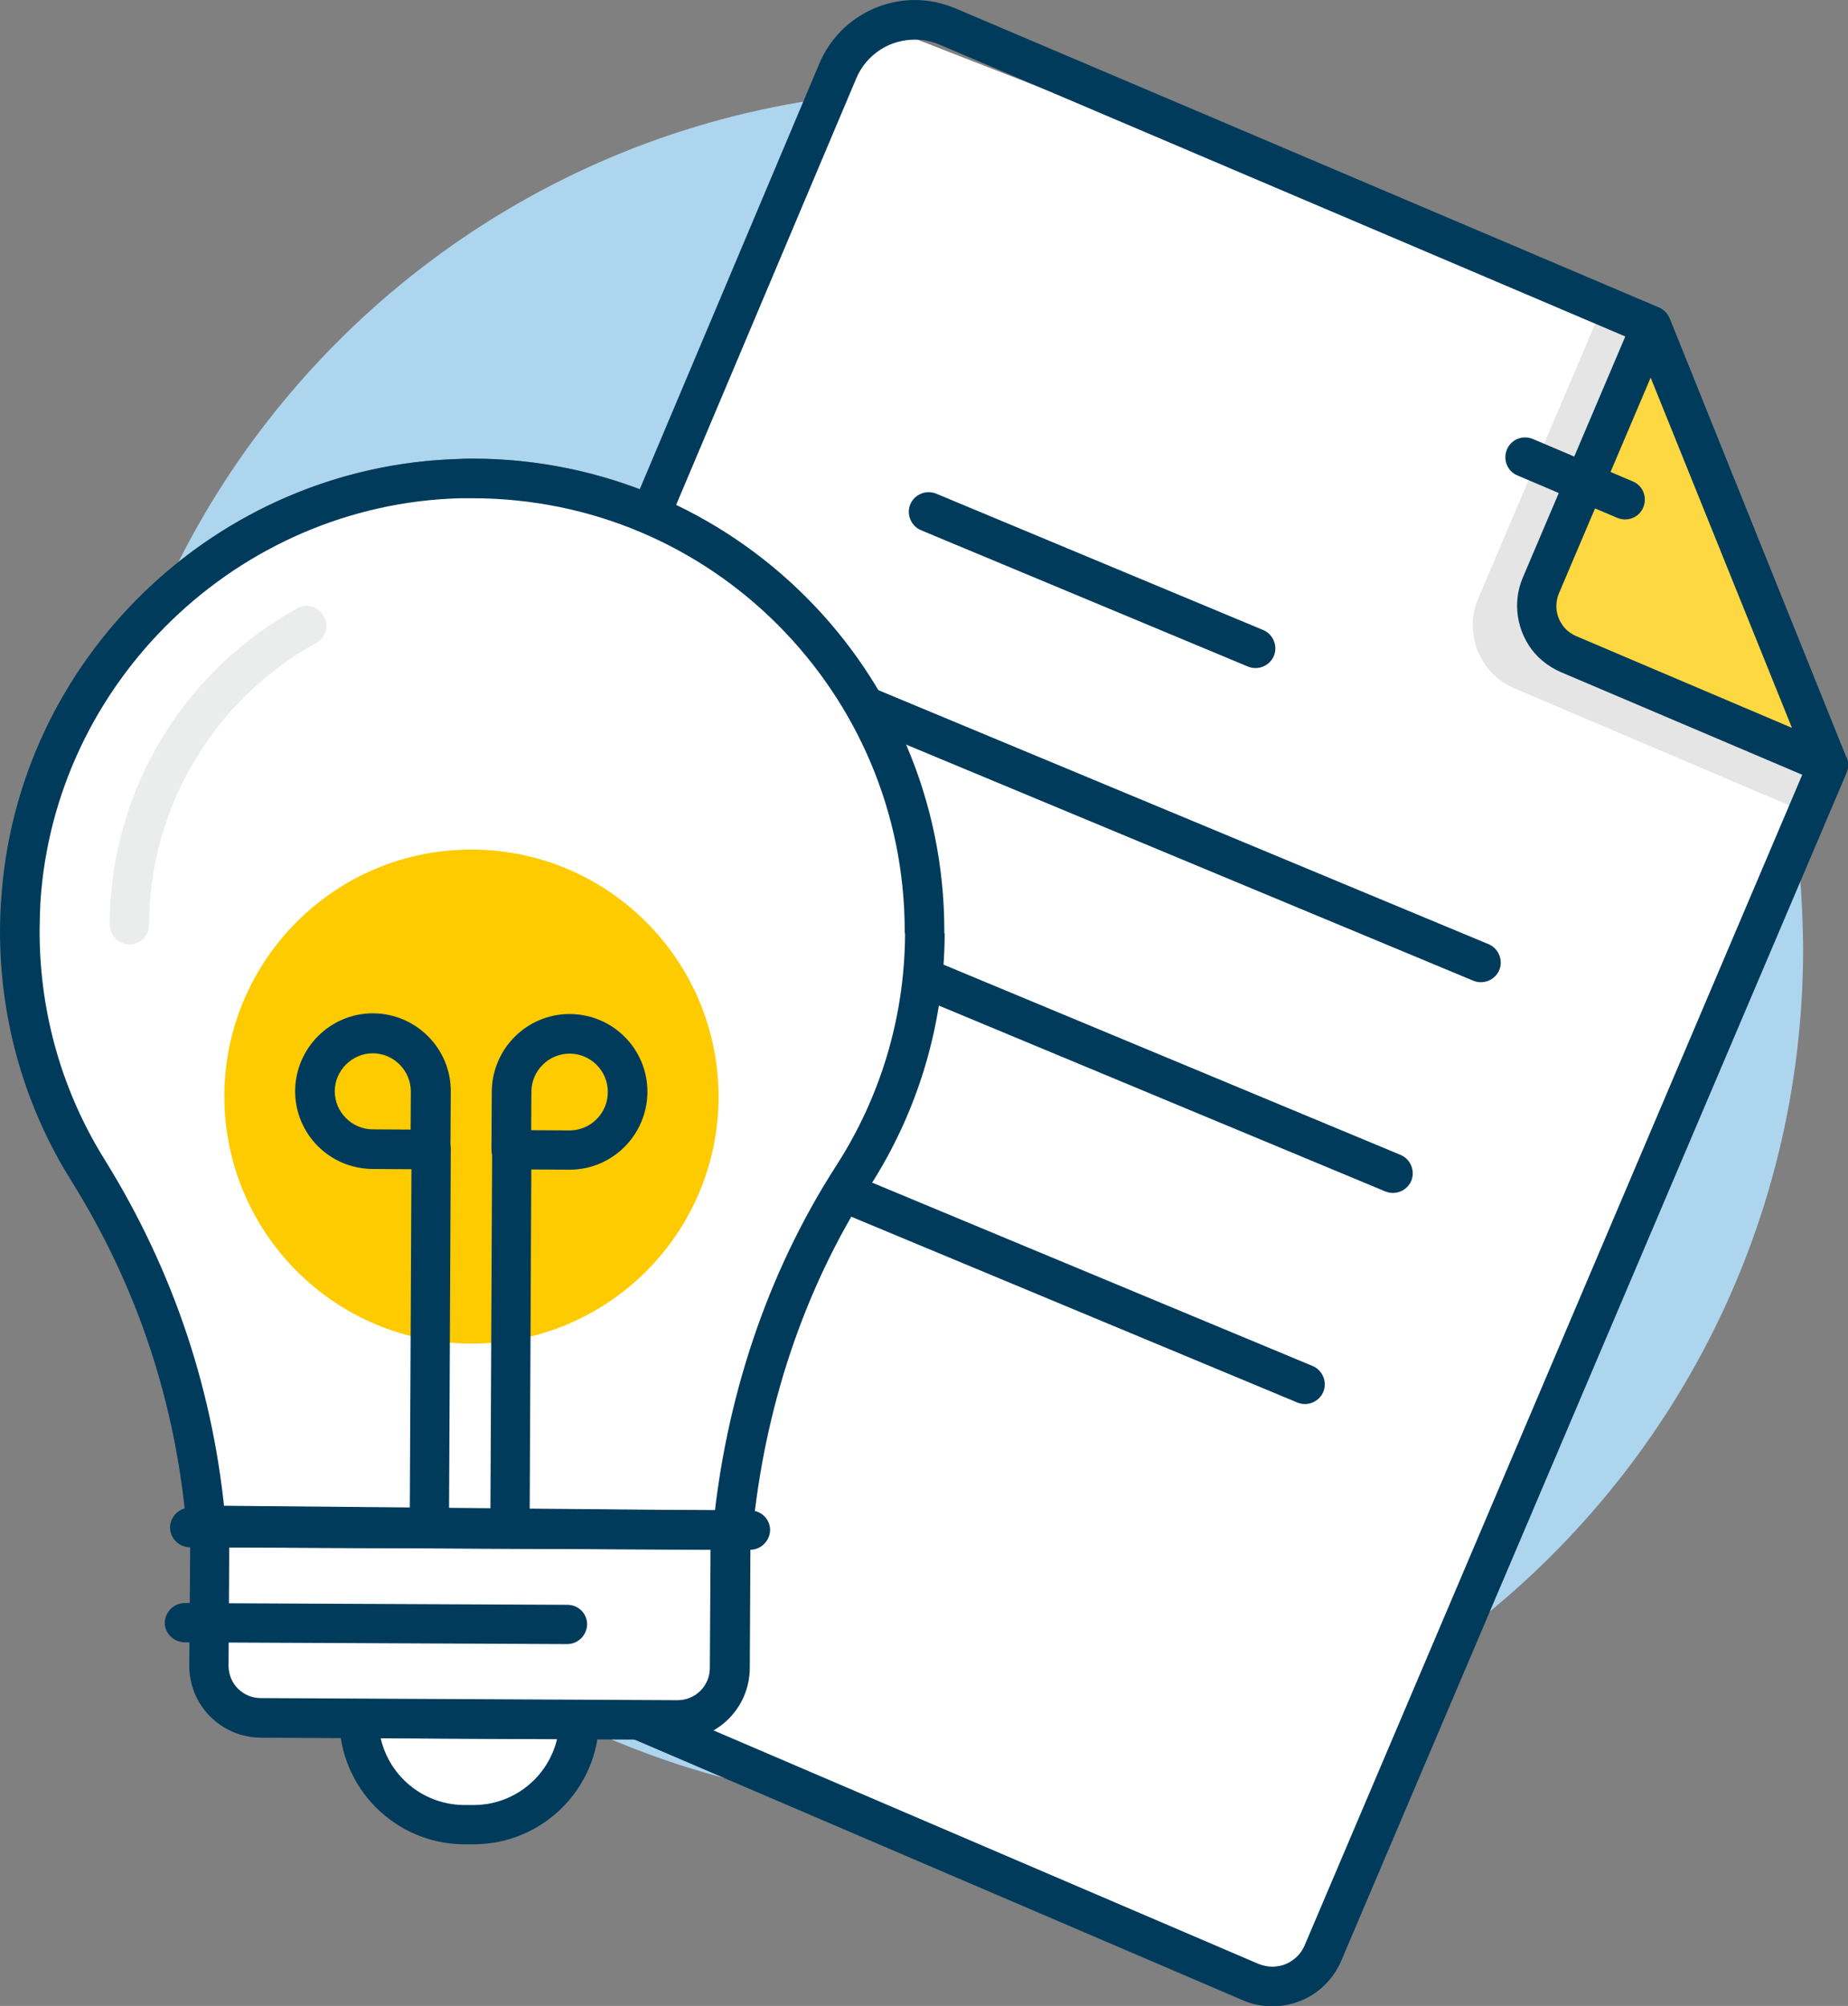
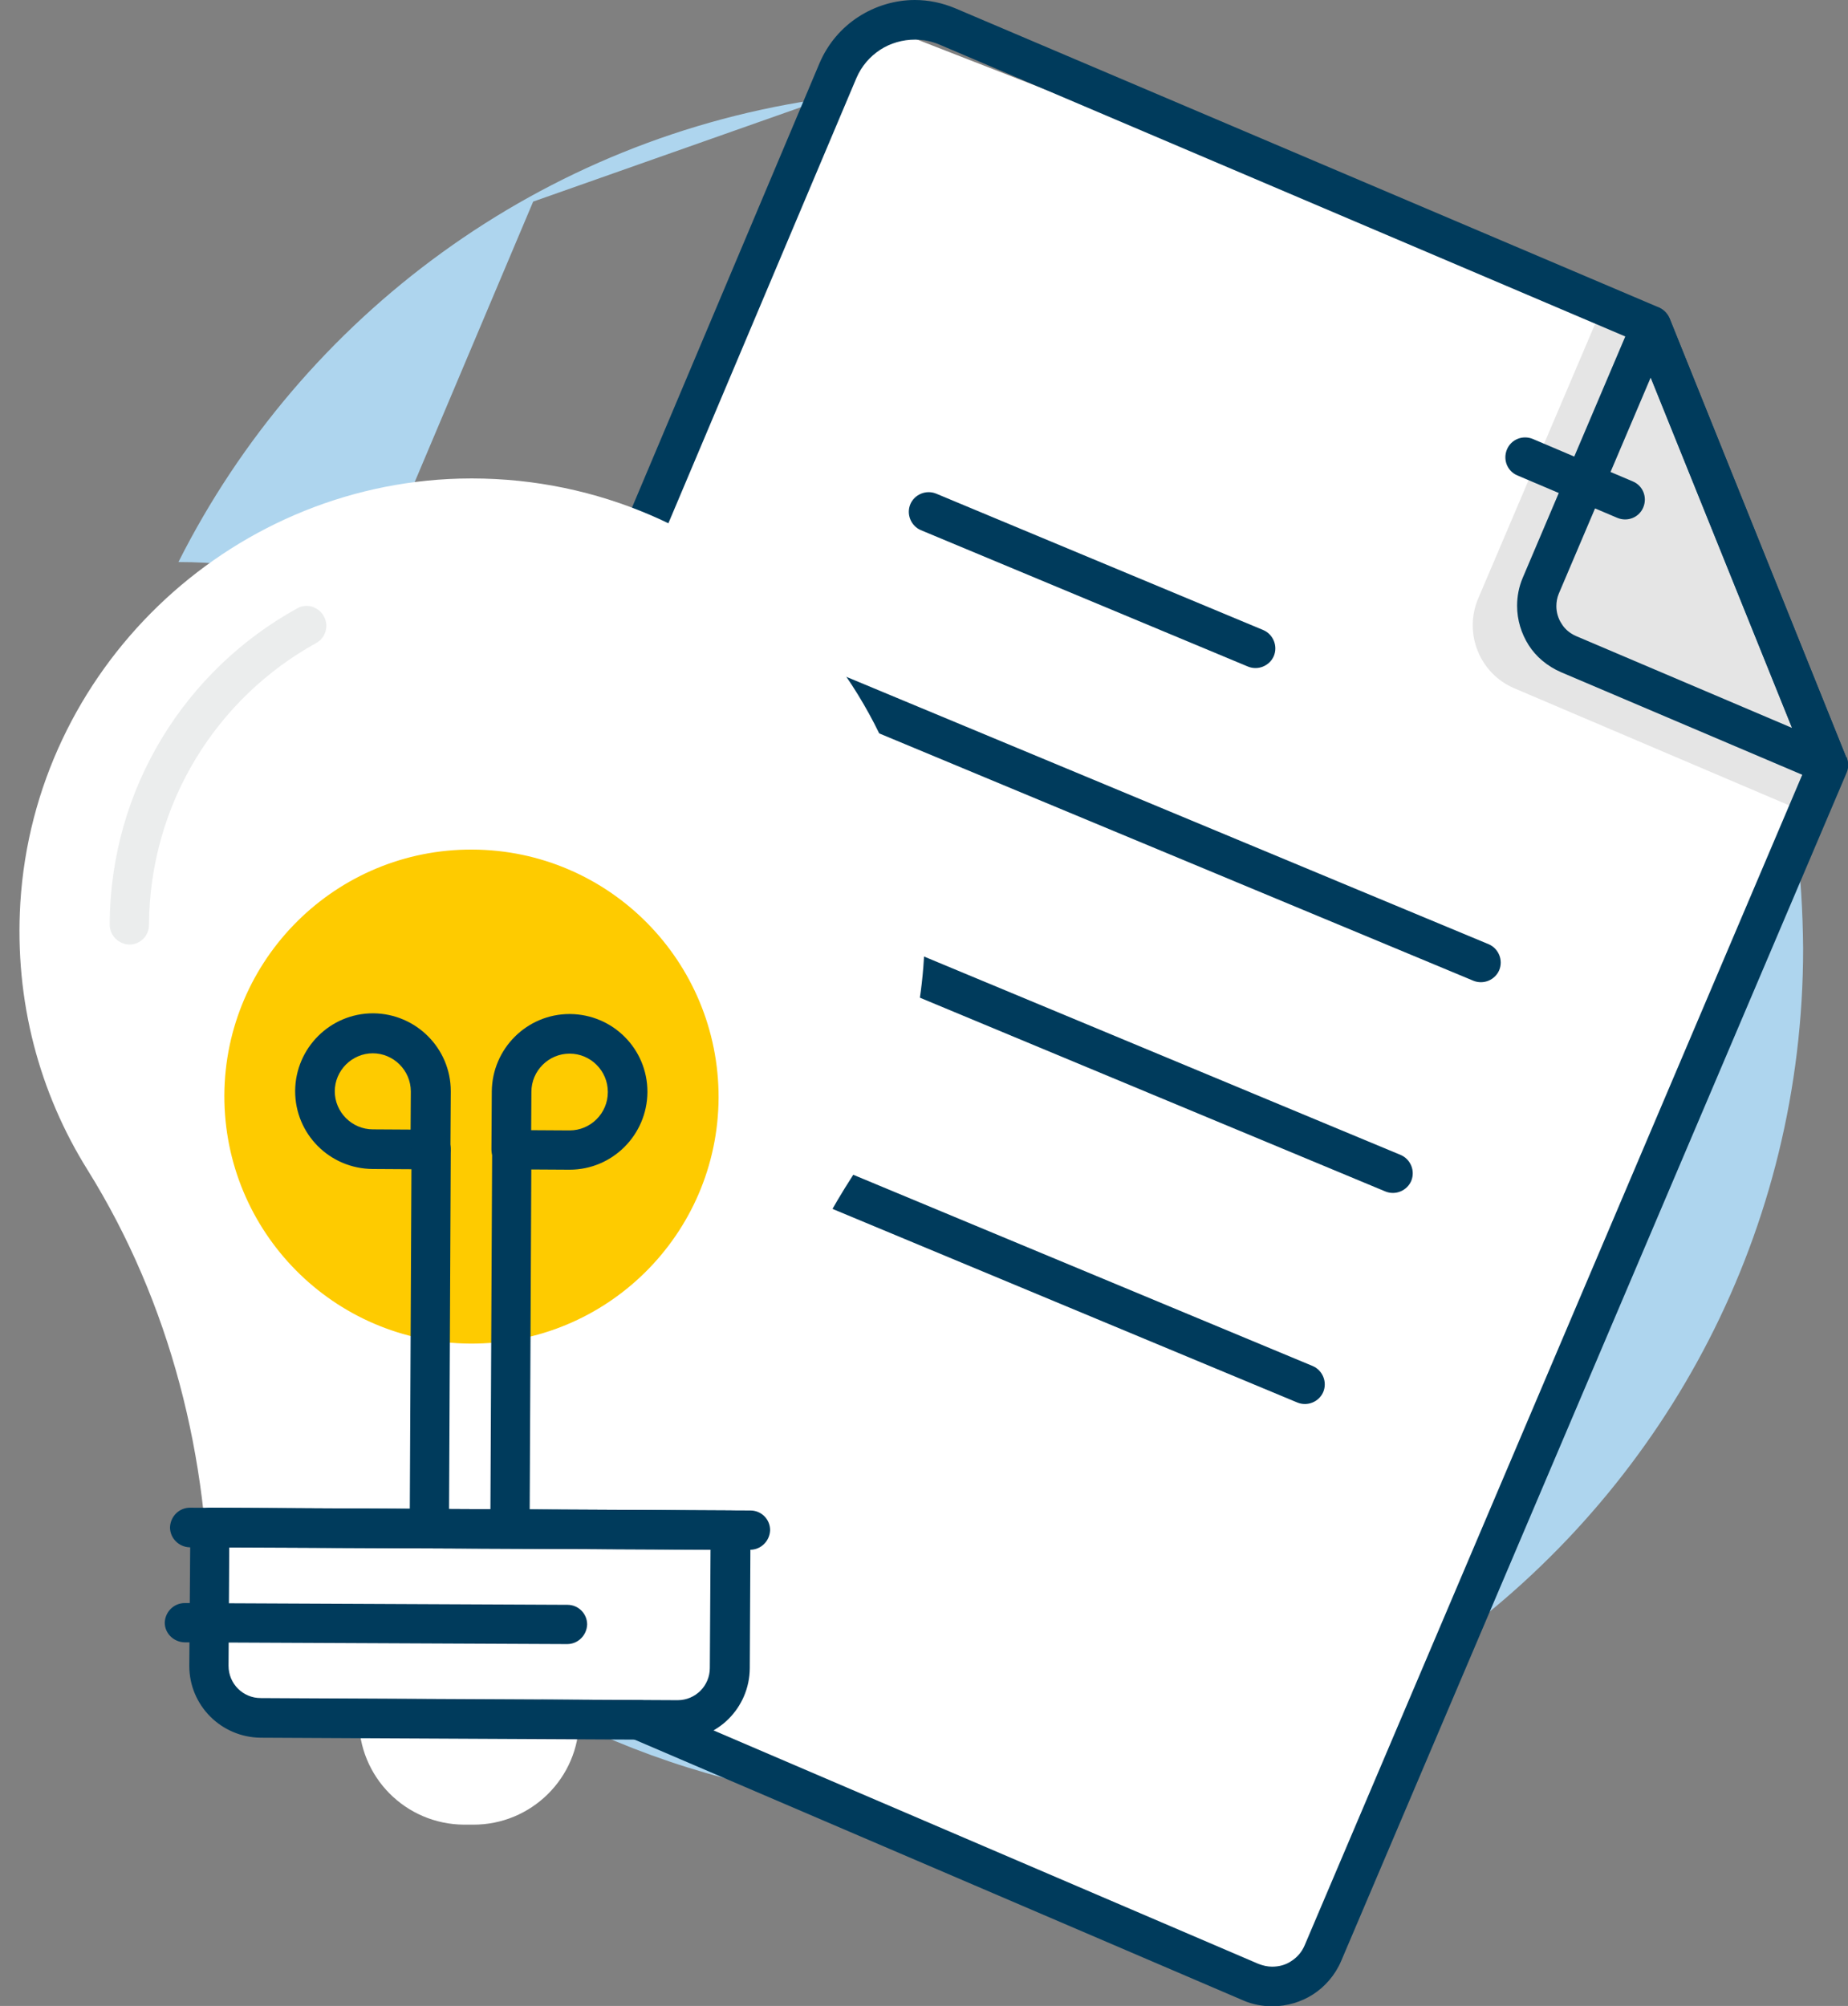
<svg xmlns="http://www.w3.org/2000/svg" id="Layer_1" width="527.2" height="572.1" viewBox="0 0 527.2 572.1">
  <rect x="0" y="0" width="527.2" height="572.1" fill="#808080" stroke="none" />
  <style>.st0{fill:#fff}.st1{fill:#aed5ee}.st2{fill:#e5e5e5}.st3{fill:#003b5c}.st4{fill:#fed840}.st5{fill:#ebeded}.st6{fill:#fecb00}</style>
  <path class="st0" d="M245 4.8l226.1 88.1 50.4 125.2-148 350.6L63.4 434.4z" />
-   <path class="st1" d="M235.8 28C154.7 39.1 86.3 90 50.9 160.3c22.2-17.7 50-28.6 80.1-29.4 1.2 0 2.4-.1 3.6-.1h.2c18.8 0 36.8 3.9 53 10.8l48-113.6zm95.7 5.6l65.6 27.9c-20.1-12.3-42.2-21.8-65.6-27.9m180.9 205.9l-96.7 227.4c59.9-44.6 98.7-116 98.7-196.4-.1-10.6-.7-20.9-2-31M151.2 484.8c25.2 14 53.2 23.6 82.8 27.9l-64.9-27.8-17.9-.1z" />
+   <path class="st1" d="M235.8 28C154.7 39.1 86.3 90 50.9 160.3h.2c18.8 0 36.8 3.9 53 10.8l48-113.6zm95.7 5.6l65.6 27.9c-20.1-12.3-42.2-21.8-65.6-27.9m180.9 205.9l-96.7 227.4c59.9-44.6 98.7-116 98.7-196.4-.1-10.6-.7-20.9-2-31M151.2 484.8c25.2 14 53.2 23.6 82.8 27.9l-64.9-27.8-17.9-.1z" />
  <path class="st2" d="M457.3 87.1l13.8 5.8 50.4 125.2-5.8 13.7v.1l5.8-13.8-50.4-125.2z" />
  <path class="st2" d="M457.3 87.1l-35.6 83.6c-4.2 9.9.4 21.4 10.3 25.6l83.6 35.6 5.9-13.8-50.4-125.2-13.8-5.8z" />
  <path class="st3" d="M521.5 218.1l-5.2-2.2-144.1 338.9c-.8 1.9-2.1 3.4-3.8 4.5-1.6 1.1-3.5 1.6-5.5 1.6-1.3 0-2.6-.3-3.9-.8l-289.5-124L244.3 22.3c1.5-3.5 3.9-6.2 6.8-8.1 2.9-1.9 6.4-2.9 10-2.9 2.4 0 4.8.5 7.1 1.5l198.6 84.5 49.6 123 5.1-2.2-5.2-2.2 5.2 2.2 5.2-2.1-50.4-125.2c-.6-1.4-1.7-2.5-3-3.1L272.6 2.4C268.8.8 264.9 0 261 0c-5.7 0-11.3 1.7-16.1 4.8-4.8 3.1-8.7 7.6-11.1 13.2L57 436.9c-1.2 2.8.1 6.1 3 7.4l294.6 126.2c2.7 1.2 5.6 1.7 8.4 1.7 4.1 0 8.2-1.2 11.6-3.4 3.4-2.2 6.3-5.5 8-9.5l144.2-338.9c.6-1.4.6-2.9 0-4.3l-5.3 2z" />
-   <path class="st4" d="M521.5 218.1l-74.1-31.5c-7.5-3.2-11.1-11.9-7.9-19.5L471 93l50.5 125.1z" />
  <path class="st3" d="M521.5 218.1l2.2-5.2-74.1-31.5c-1.8-.8-3.2-2-4.1-3.5-1-1.5-1.5-3.3-1.5-5 0-1.2.2-2.4.7-3.6l26.2-61.6 45.4 112.5 5.2-2.1 2.2-5.2-2.2 5.2 5.2-2.1-50.4-125.2c-.9-2.1-2.9-3.5-5.2-3.5-2.3 0-4.3 1.3-5.2 3.4l-31.5 74.1c-1.1 2.6-1.6 5.3-1.6 8 0 4 1.2 7.9 3.3 11.2 2.1 3.3 5.3 6 9.2 7.7l74.1 31.5c2.1.9 4.5.4 6.1-1.2 1.6-1.6 2.1-4 1.3-6.1l-5.3 2.2z" />
  <path class="st3" d="M432.9 135.6l28.5 12.1c2.9 1.2 6.2-.1 7.4-3 1.2-2.9-.1-6.2-3-7.4l-28.5-12.1c-2.9-1.2-6.2.1-7.4 3-1.2 2.9.1 6.2 3 7.4M233.6 202l186.7 77.7c2.9 1.2 6.2-.2 7.4-3 1.2-2.9-.2-6.2-3-7.4L238 191.6c-2.9-1.2-6.2.2-7.4 3-1.3 2.9.1 6.2 3 7.4M262.7 151.2l93.3 38.9c2.9 1.2 6.2-.2 7.4-3 1.2-2.9-.2-6.2-3-7.4l-93.3-38.9c-2.9-1.2-6.2.2-7.4 3-1.2 2.9.2 6.2 3 7.4M208.5 262.1l186.7 77.7c2.9 1.2 6.2-.2 7.4-3 1.2-2.9-.2-6.2-3-7.4l-186.7-77.7c-2.9-1.2-6.2.2-7.4 3-1.2 3 .1 6.2 3 7.4M183.5 322.3L370.1 400c2.9 1.2 6.2-.2 7.4-3 1.2-2.9-.2-6.2-3-7.4l-186.7-77.7c-2.9-1.2-6.2.2-7.4 3-1.2 2.9.2 6.2 3.1 7.4" />
  <path class="st0" d="M263.8 266.2c.3-72.7-59.5-131.6-132.7-129.7-66.3 1.8-121.2 54.7-125.3 121-1.7 28.1 5.5 54.3 19.2 76.2 23.6 37.9 34.8 82.3 34.6 126.9l-.1 23.7 148.2.7.1-25.9c.2-43.7 11.7-87 35.4-123.7 13-20 20.5-43.7 20.6-69.2" />
-   <path class="st3" d="M263.8 266.2h5.6v-.7c0-74.3-60.3-134.7-134.7-134.7-1.2 0-2.5 0-3.7.1C61.7 132.8 4.5 187.9.3 257.1c-.2 2.9-.3 5.7-.3 8.5 0 26.1 7.4 50.5 20.3 71.1 19.1 30.6 29.8 63.5 32.9 98.7.3 2.9 2.6 5.1 5.5 5.1L209 442c2.9 0 5.4-2.2 5.7-5.1 3.4-35 14.4-69 33.4-98.5 13.4-20.8 21.3-45.6 21.4-72.2h-11.3c-.1 24.4-7.3 47.1-19.6 66.2-20.1 31.2-31.6 66.9-35.2 103.5l5.6.5.1-5.6-150.2-1.4-.1 5.6 5.6-.5c-3.2-36.9-14.6-71.6-34.5-103.7-11.8-18.9-18.6-41.2-18.6-65.2 0-2.6.1-5.2.2-7.8 3.8-63.3 56.4-114 119.8-115.7h3.4c34.2 0 65 13.8 87.3 36.2 22.3 22.4 36.1 53.2 36.1 87.3v.6h5.7z" />
  <path class="st5" d="M87.5 172.8c-.9 0-1.9.2-2.7.7C53 191 31.4 224.8 31.3 263.7c0 3.1 2.5 5.6 5.6 5.7 3.1 0 5.6-2.5 5.6-5.6.2-34.7 19.4-64.8 47.7-80.4 2.7-1.5 3.7-4.9 2.2-7.6-1-1.9-3-3-4.9-3" />
  <path class="st6" d="M205 313.1c-.2 38.9-31.9 70.3-70.8 70.1-39-.2-70.3-31.9-70.2-70.8.2-38.9 31.9-70.3 70.8-70.1 39 .2 70.3 31.9 70.2 70.8" />
  <path class="st3" d="M122.9 327.8v-5.6l-16.5-.1c-6 0-10.9-4.9-10.9-10.9h-3.2l3.2.1h-3.2l3.2.1v-.1c0-6 4.9-10.9 10.9-10.9v-5l-.4 5h.3v-5l-.4 5h.4c6 0 10.9 4.9 10.9 10.9v.1l-.1 16.5 5.8-.1v-5.6 5.6h5.6l.1-16.5v-.1c0-12.2-9.9-22.1-22.1-22.2v5.6l.4-5.6h-.5v1.4-1.4 1.4-1.4c-12.2 0-22.1 9.9-22.2 22.1h5.6l-5.6-.1v.2c0 12.2 9.8 22.1 22.1 22.2l16.5.1c1.5 0 2.9-.6 4-1.6 1.1-1.1 1.7-2.5 1.7-4l-5.6-.1z" />
  <path class="st3" d="M128.1 432.4l.5-104.6c0-3.1-2.5-5.6-5.6-5.7-3.1 0-5.6 2.5-5.6 5.6l-.5 104.6c0 3.1 2.5 5.6 5.6 5.6 3 .1 5.5-2.4 5.6-5.5M145.9 327.9v5.6l16.5.1h.1v-2.4 2.4-2.4 2.4c12.2 0 22.1-9.9 22.2-22.1v-.1c0-12.2-9.8-22.1-22.1-22.2v5.6l.1-5.6h-.2c-12.2 0-22.1 9.9-22.2 22.1l-.1 16.5c0 3.1 2.5 5.6 5.6 5.7l.1-5.6h5.6l.1-16.5c0-6 4.9-10.9 10.9-10.9V297l-.1 3.5h.1V297l-.1 3.5h.1c6 0 10.9 4.9 10.9 10.9v.1c0 6-4.9 10.9-10.9 10.9h-.1v2.4-2.4 2.4-2.4l-16.5-.1v5.6h5.6-5.6z" />
  <path class="st3" d="M151.1 432.5l.5-104.6c0-3.1-2.5-5.6-5.6-5.7-3.1 0-5.6 2.5-5.6 5.6l-.5 104.6c0 3.1 2.5 5.6 5.6 5.6 3 .1 5.5-2.4 5.6-5.5" />
  <path class="st0" d="M134.9 520.4h-2.5c-16.7-.1-30.1-13.6-30-30.3l62.8.3c0 16.6-13.6 30.1-30.3 30" />
-   <path class="st3" d="M134.9 520.4v-5.6h-2.5c-13.5-.1-24.4-11-24.4-24.5v-.1l-5.6-.1v5.6l62.8.3v-5.6h-5.6c-.1 13.5-11 24.4-24.5 24.4h-.3l.1 5.6v-5.6 5.6l.2 5.6-.1-3v3h.1l-.1-3v3h.1c19.7 0 35.7-15.9 35.8-35.6 0-1.5-.6-2.9-1.6-4s-2.5-1.7-4-1.7l-62.8-.3c-3.1 0-5.6 2.5-5.7 5.6v.2c0 19.7 15.9 35.7 35.6 35.8h2.7l-.2-5.6z" />
-   <path class="st0" d="M193.3 490.5l-118.9-.6c-8.2 0-14.8-6.7-14.8-14.9l.2-39.4 148.5.7-.2 39.4c0 8.2-6.6 14.8-14.8 14.8" />
  <path class="st3" d="M193.3 490.5v-5.6l-118.9-.6c-5.1 0-9.2-4.1-9.2-9.2h-3.6l3.6.1v-.1h-3.6l3.6.1v-.2l.2-33.7 137.3.7-.2 33.7c0 5.1-4.1 9.2-9.2 9.2v3.1-3.1 3.1-3.1h-.4l.4 5.6v-5.6 5.6l.3 5.6-.3-5v5h.3l-.3-5v5-3.1 3.2-3.2 3.2h.1c11.3 0 20.4-9.1 20.5-20.4l.2-39.4c0-3.1-2.5-5.6-5.6-5.6L59.9 430c-3.1 0-5.6 2.5-5.6 5.6L54 475h5.6l-5.6-.1v.2c0 11.3 9.1 20.4 20.4 20.5l118.9.6h.4l-.4-5.7z" />
  <path class="st3" d="M54.1 441.3l159.9.7c3.1 0 5.6-2.5 5.7-5.6 0-3.1-2.5-5.6-5.6-5.6L54.2 430c-3.1 0-5.6 2.5-5.7 5.6 0 3.1 2.5 5.6 5.6 5.7M52.6 468.4l109.2.5c3.1 0 5.6-2.5 5.7-5.6 0-3.1-2.5-5.6-5.6-5.6l-109.2-.5c-3.1 0-5.6 2.5-5.7 5.6 0 3 2.5 5.5 5.6 5.6" />
</svg>